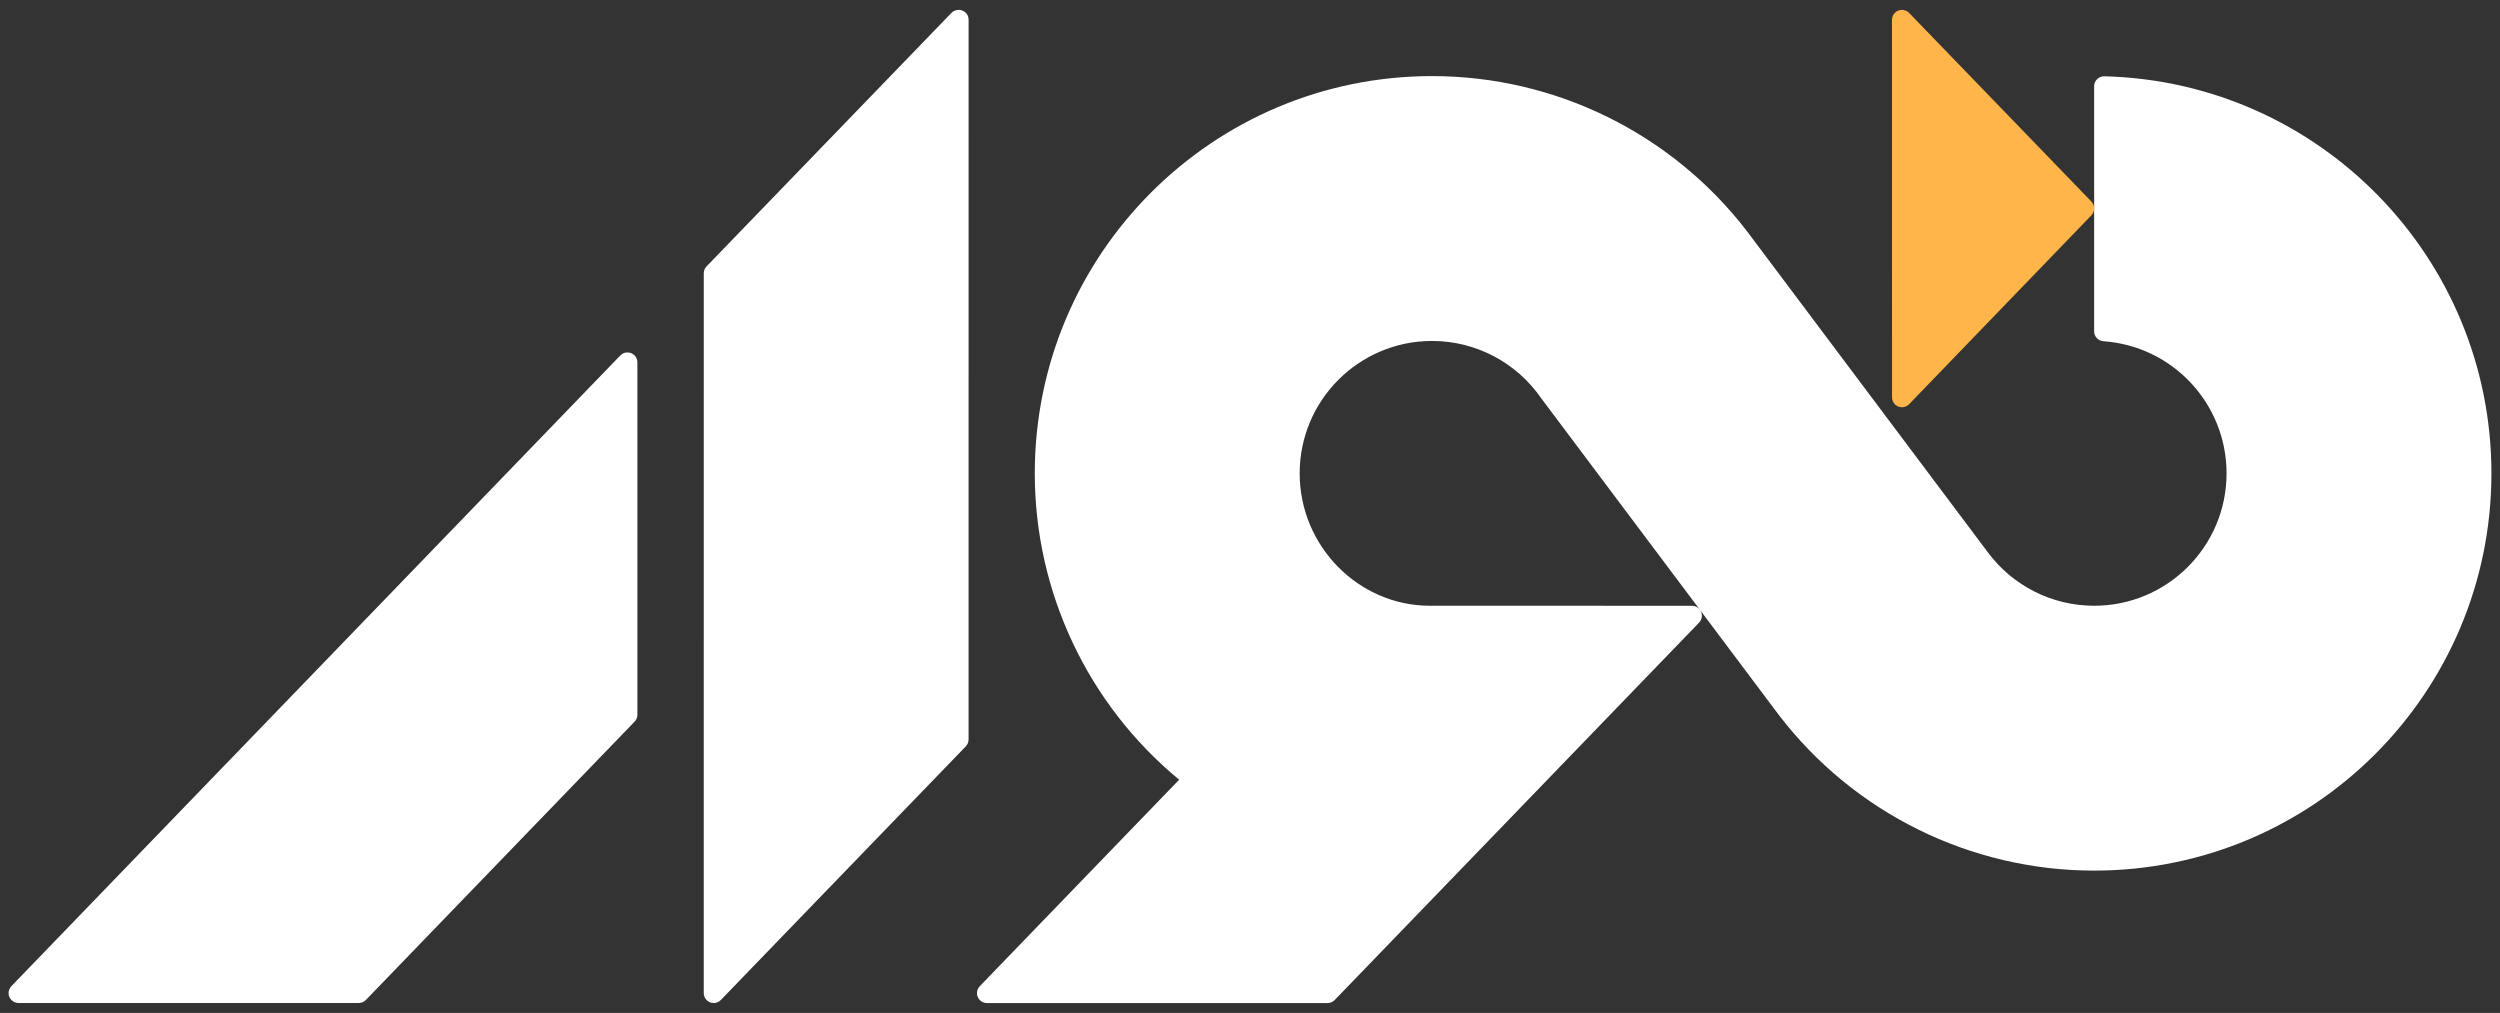
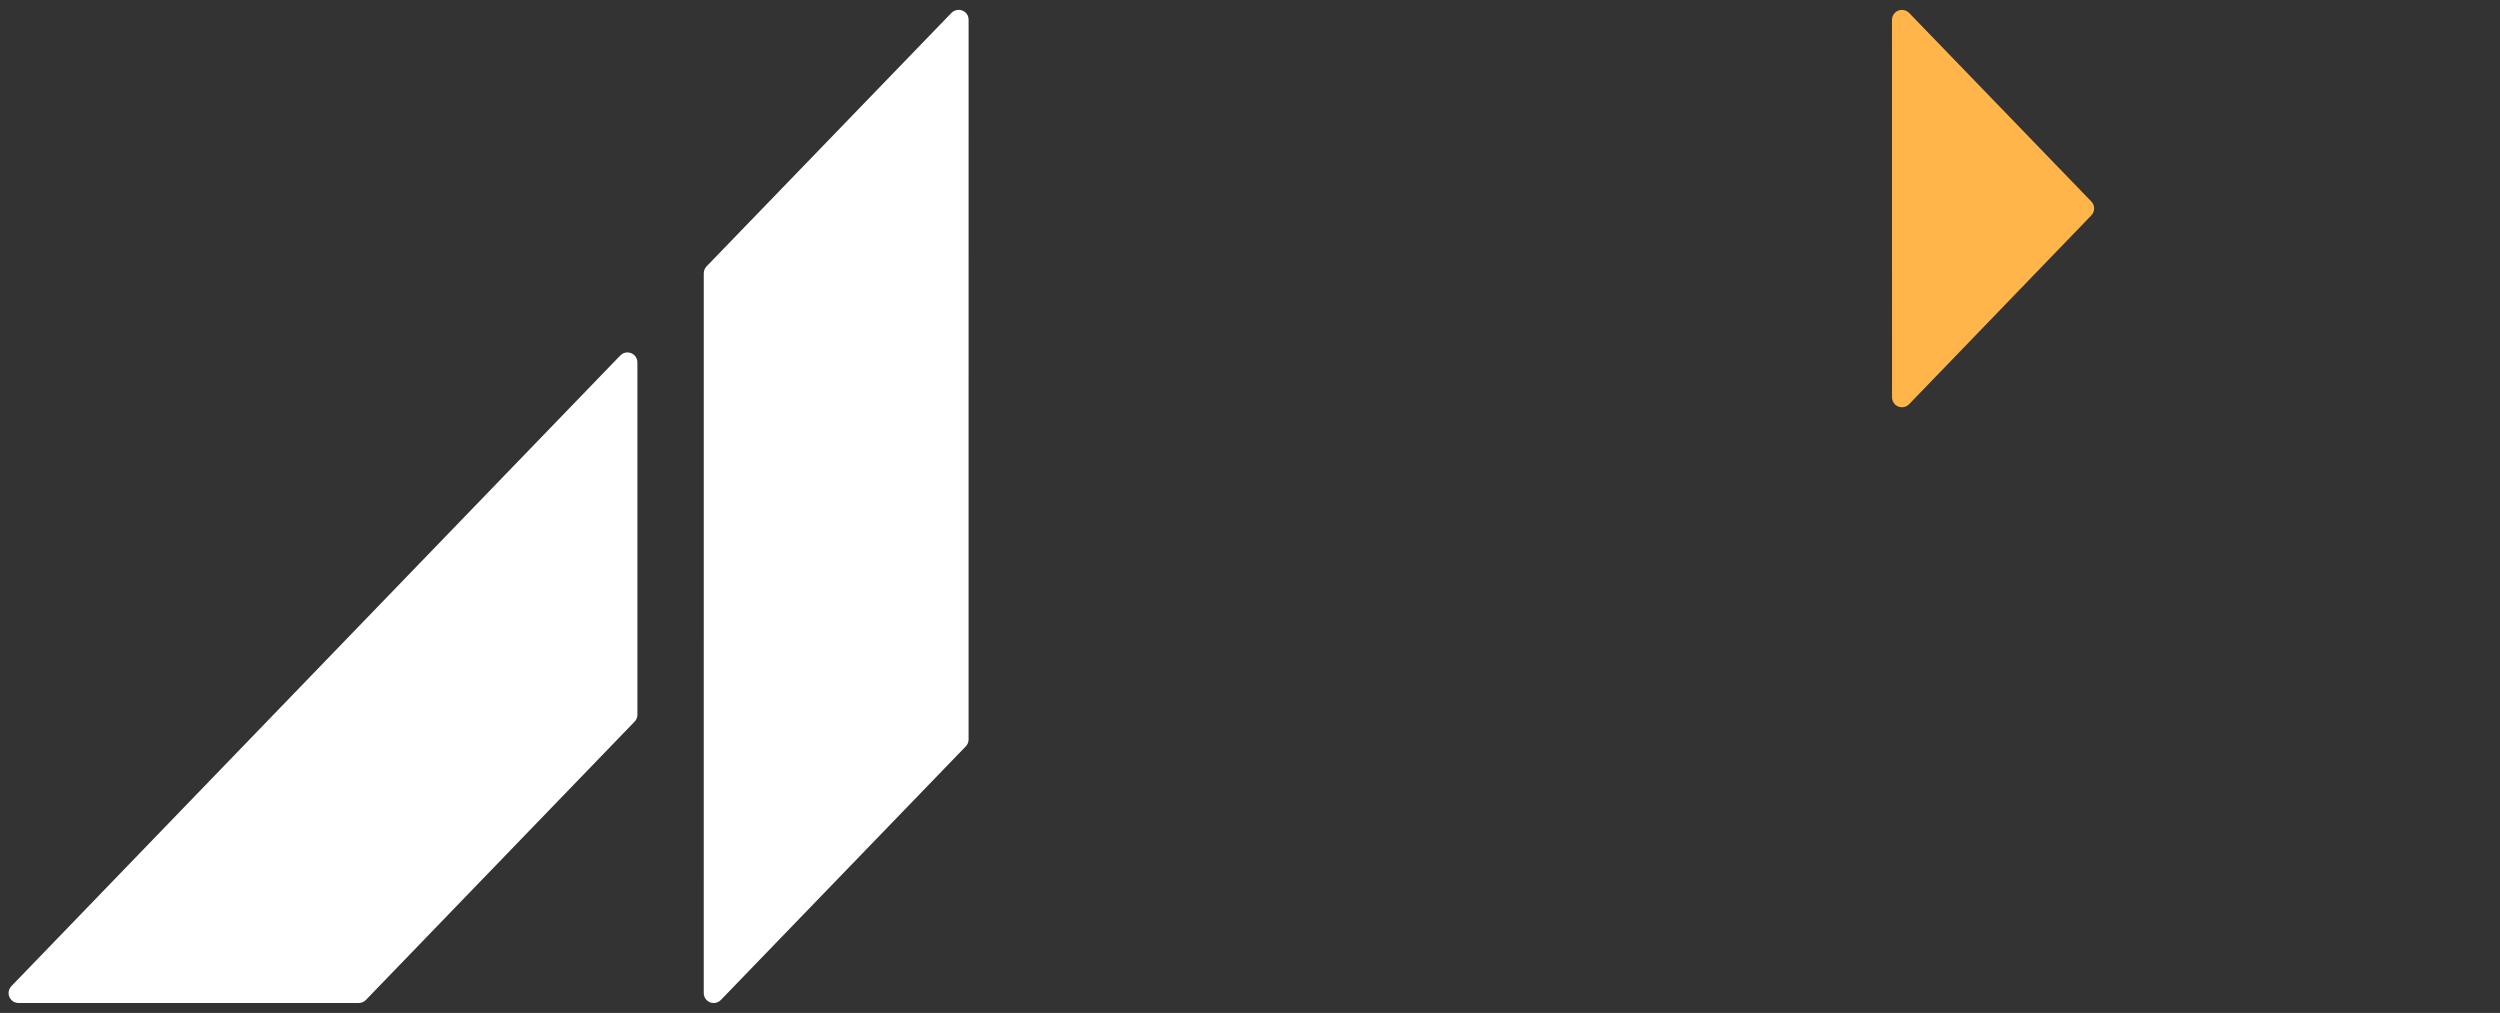
<svg xmlns="http://www.w3.org/2000/svg" version="1.1" id="Layer_1" x="0px" y="0px" width="116px" height="47px" viewBox="0 0 116 47" enable-background="new 0 0 116 47" xml:space="preserve">
  <rect x="0" y="0" width="116" height="47" fill="#333333" stroke="none" />
  <g id="Layer_x0020_1">
    <g id="_2353692554592">
      <path fill="#ffffff" d="M29.576,33.162c0,0.119-0.046,0.234-0.128,0.319l-12.474,12.92c-0.087,0.089-0.205,0.138-0.329,0.138    c-5.262,0-10.524,0-15.786,0c-0.255,0-0.461-0.206-0.461-0.461c0-0.12,0.047-0.235,0.13-0.321l28.255-29.265    c0.087-0.09,0.206-0.14,0.331-0.14c0.255,0,0.461,0.206,0.461,0.461L29.576,33.162L29.576,33.162z" />
      <path fill="#ffffff" d="M44.943,0.914l-0.001,33.397c0,0.119-0.046,0.234-0.129,0.32L33.441,46.405c-0.18,0.18-0.472,0.18-0.652,0    c-0.09-0.09-0.139-0.213-0.135-0.327l0.001-33.398c0-0.122,0.049-0.239,0.135-0.326L44.157,0.588c0.18-0.172,0.472-0.173,0.652,0    C44.896,0.673,44.943,0.792,44.943,0.914L44.943,0.914z" />
-       <path fill="#ffffff" d="M97.629,3.539c-0.255,0.002-0.461,0.209-0.461,0.463c0,3.794,0,7.589,0,11.377    c0,0.236,0.187,0.437,0.428,0.454c3.22,0.225,5.716,2.902,5.716,6.13c0,3.393-2.751,6.144-6.144,6.144    c-1.954,0-3.791-0.929-4.949-2.502L81.063,10.732c-3.489-4.54-8.89-7.201-14.616-7.201c-10.18,0-18.433,8.253-18.433,18.433    c0,5.501,2.456,10.713,6.699,14.215L45.47,45.75c-0.089,0.087-0.139,0.206-0.139,0.33c0,0.255,0.206,0.461,0.457,0.461h15.811    c0.122,0,0.239-0.048,0.325-0.134l16.933-17.538c0.071-0.083,0.111-0.19,0.111-0.3c0-0.252-0.202-0.457-0.453-0.461l-12.174-0.002    c-3.285,0.002-6.036-2.749-6.036-6.142s2.751-6.144,6.144-6.144c2.027,0,3.923,0.999,5.071,2.67L82.54,33.178    c3.488,4.55,8.895,7.218,14.629,7.218c10.18,0,18.433-8.253,18.433-18.433C115.601,11.964,107.627,3.787,97.629,3.539    L97.629,3.539z" />
      <path fill="#FFB549" d="M97.035,9.996l-8.457,8.764c-0.087,0.087-0.205,0.137-0.327,0.137c-0.255,0-0.461-0.206-0.461-0.461    L87.788,0.92c0-0.255,0.206-0.461,0.461-0.461c0.121,0,0.238,0.048,0.325,0.131l8.459,8.755c0.086,0.086,0.135,0.204,0.135,0.326    C97.168,9.793,97.121,9.91,97.035,9.996L97.035,9.996z" />
    </g>
  </g>
</svg>